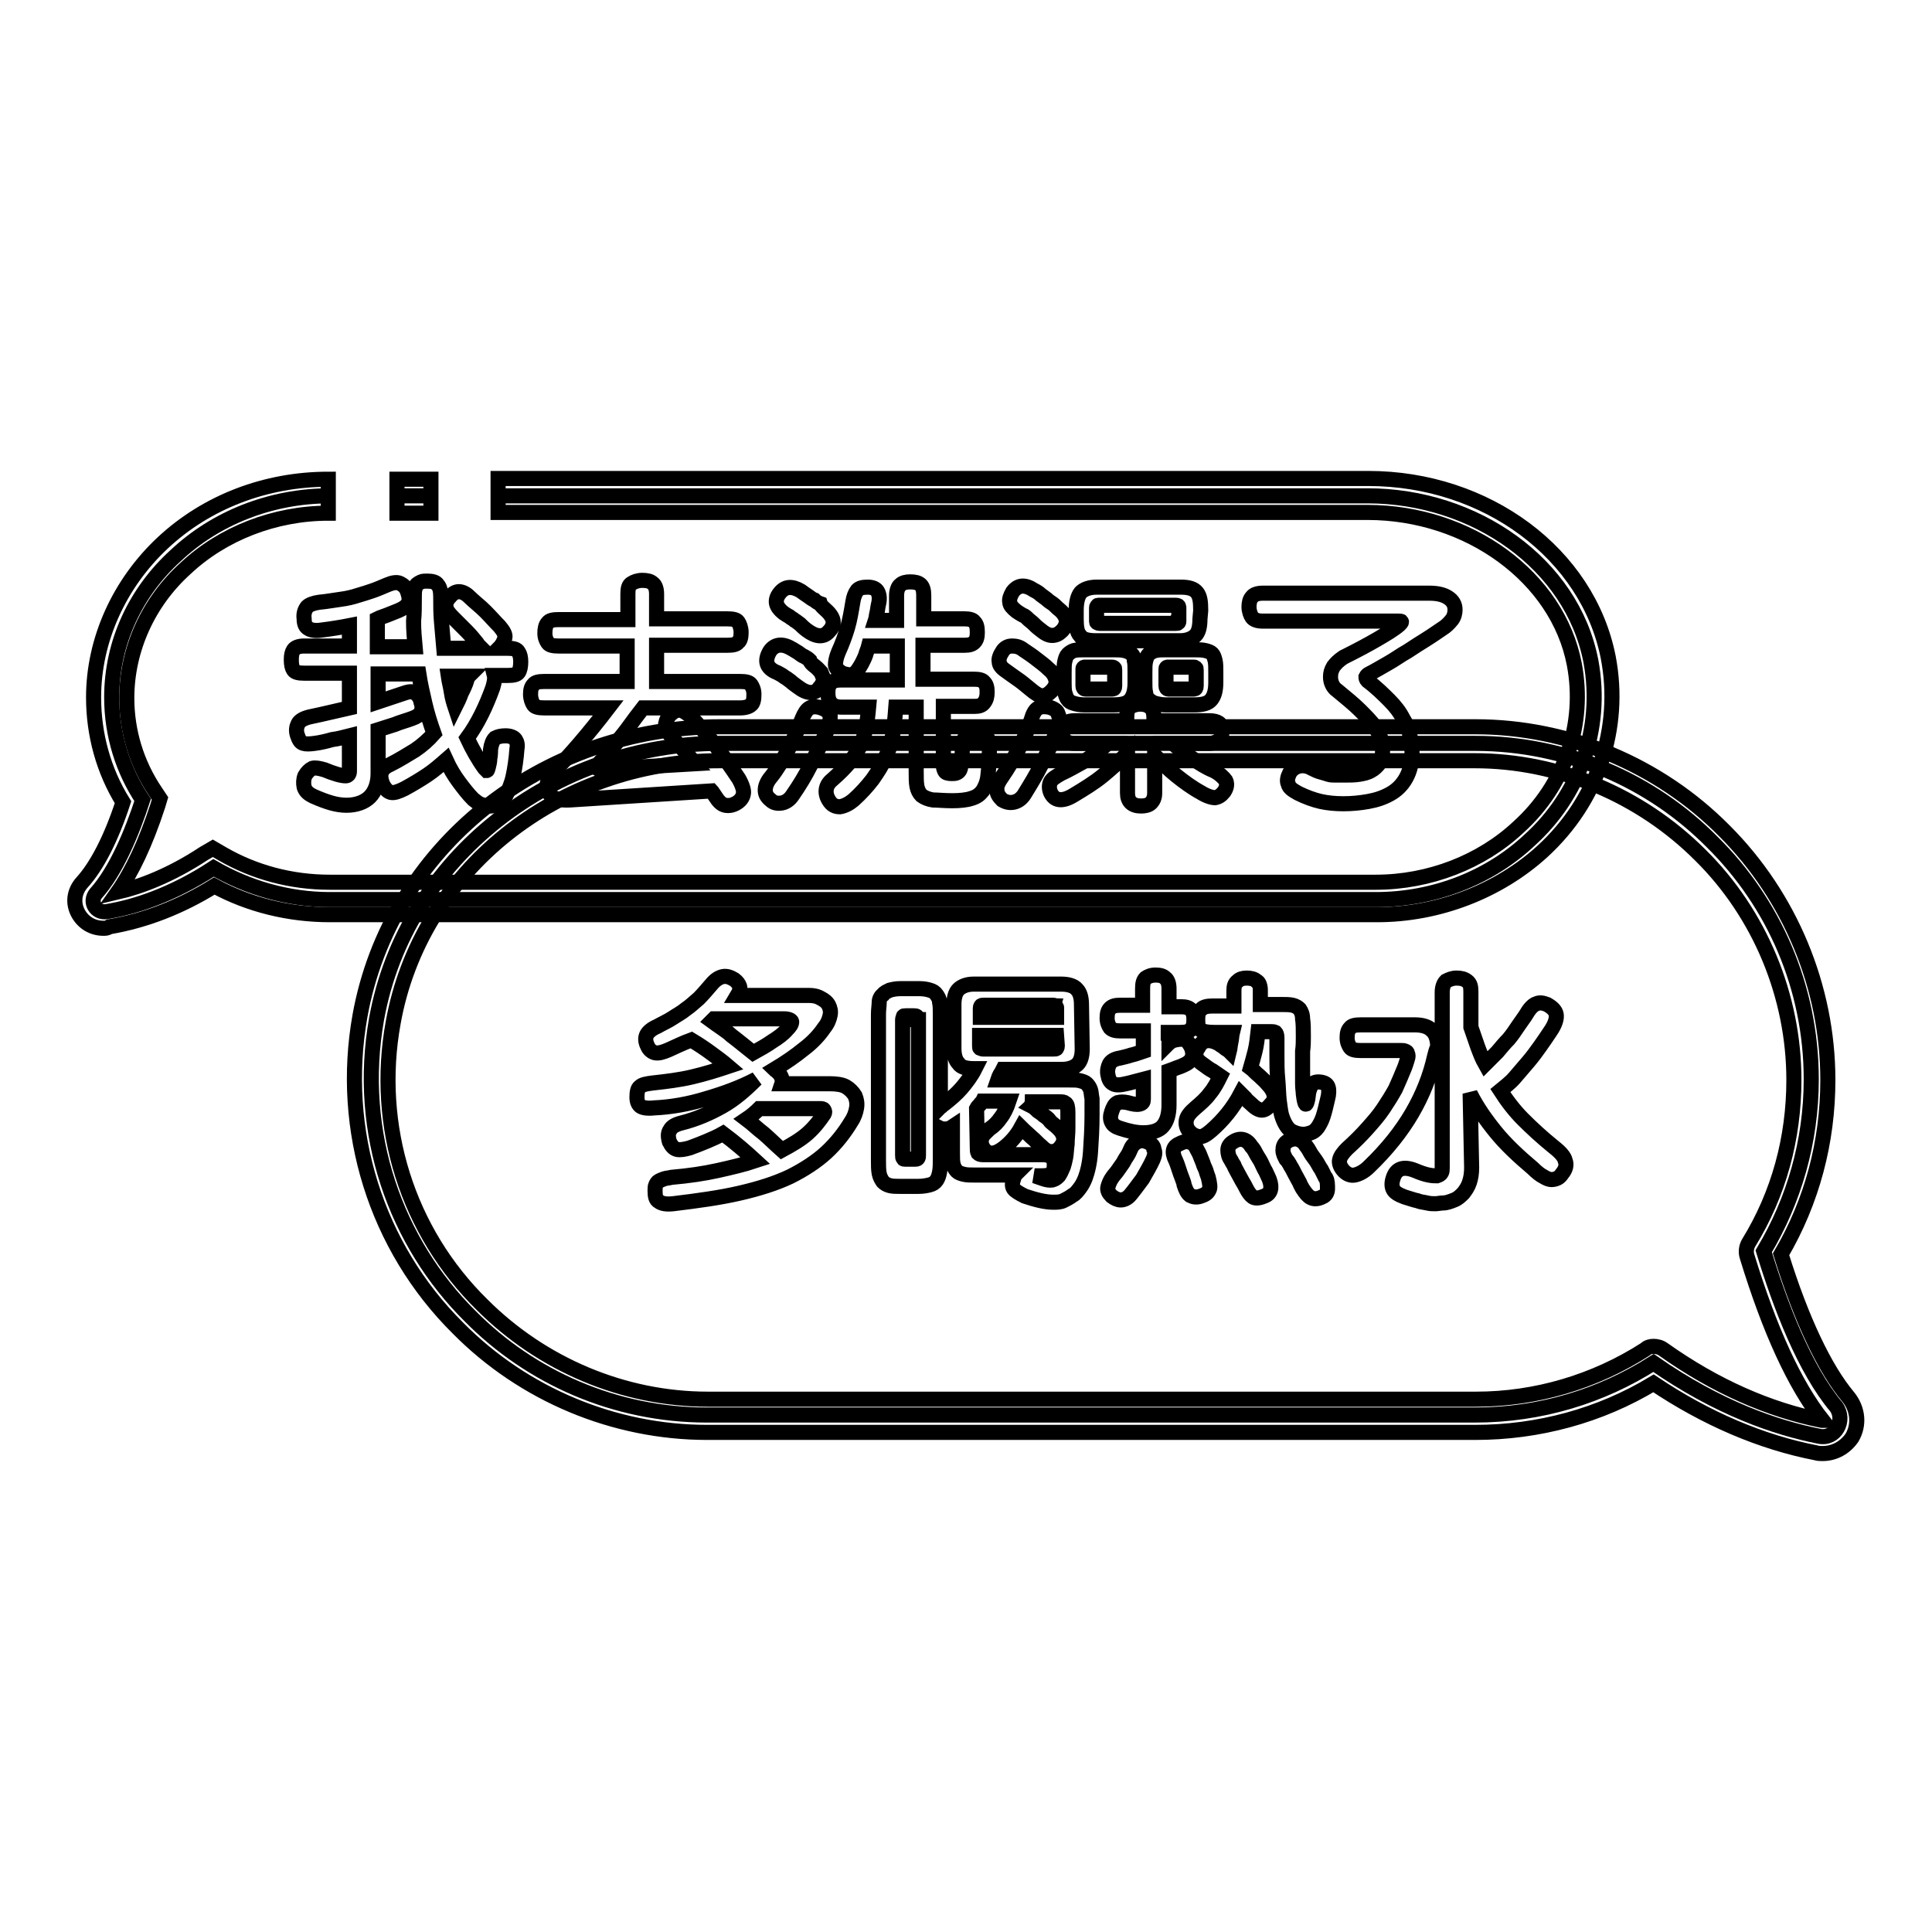
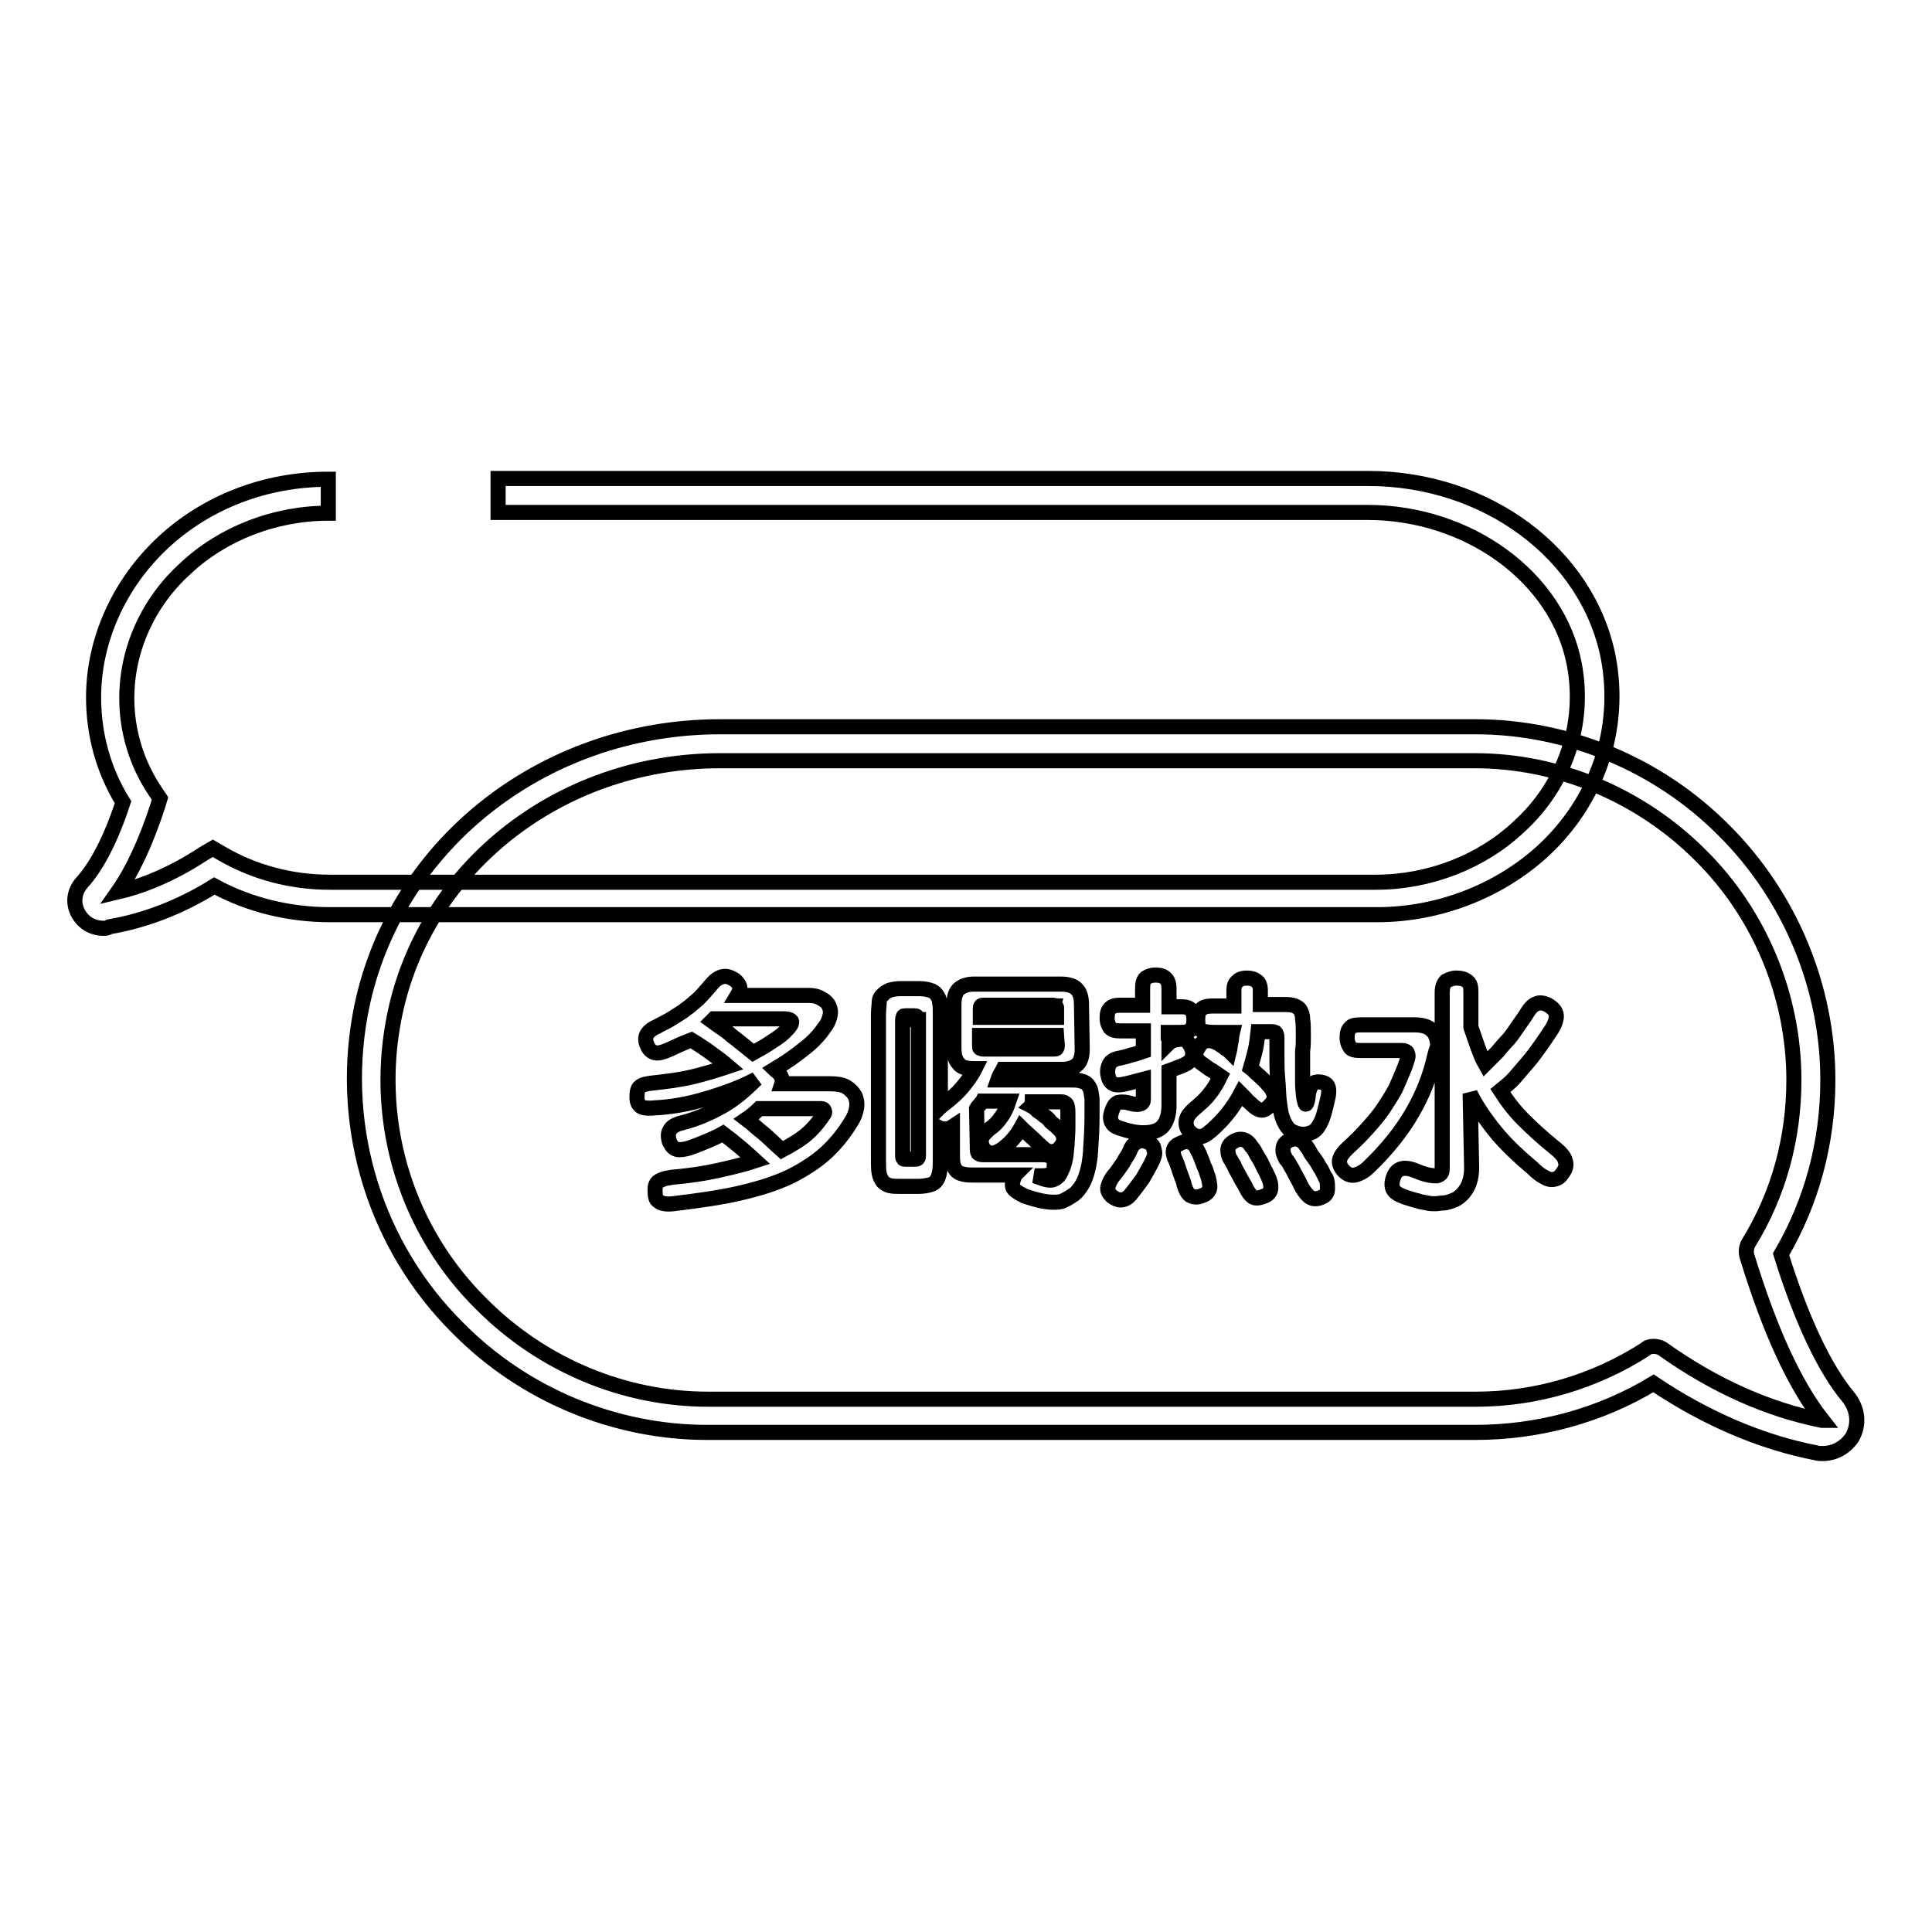
<svg xmlns="http://www.w3.org/2000/svg" version="1.1" x="0px" y="0px" viewBox="0 0 256 256" enable-background="new 0 0 256 256" xml:space="preserve">
  <g>
-     <path stroke-width="2" fill-opacity="0" stroke="#000000" d="M43.7,65.7c-7.9,0-15.2,3-20.4,7.9c-5.3,4.8-8.5,11.5-8.5,18.8c0,5,1.5,9.7,4.1,13.6 c-1.4,4.3-3.5,9.4-6.2,12.4c-0.9,1.1,0,2.6,1.4,2.4c3.7-0.6,8.7-2.2,14.2-5.8c4.5,2.6,9.8,4.2,15.4,4.2h138.6 c7.9,0,15.2-3,20.4-7.9c6.4-5.8,9.8-14.5,8.1-23.7c-2.5-12.9-15.4-21.9-29.6-21.9H66" />
    <path stroke-width="2" fill-opacity="0" stroke="#000000" d="M13.7,123c-1.4,0-2.6-0.7-3.3-1.9c-0.8-1.4-0.6-3,0.5-4.2c1.9-2.1,3.8-5.7,5.4-10.6 c-2.6-4.2-3.9-9-3.9-13.9c0-7.6,3.4-15.1,9.2-20.5c5.8-5.4,13.6-8.4,21.9-8.4v4.5c-7.1,0-14,2.7-18.9,7.3c-5,4.5-7.8,10.8-7.8,17.2 c0,4.4,1.3,8.7,3.8,12.4l0.6,0.9l-0.3,1c-1.6,4.9-3.4,8.7-5.3,11.4c3-0.7,7-2.2,11.4-5.1l1.2-0.7l1.2,0.7c4.3,2.5,9.2,3.8,14.3,3.8 h138.6c7.1,0,14-2.7,18.9-7.3c6.2-5.6,8.9-13.7,7.4-21.6c-2.2-11.5-14-20.1-27.4-20.1H66v-4.5h115.3c15.7,0,29.1,10,31.8,23.7 c1.8,9.4-1.4,19-8.7,25.7c-5.8,5.3-13.8,8.4-21.9,8.4H43.7c-5.4,0-10.7-1.3-15.3-3.8c-4.5,2.8-9.2,4.6-13.9,5.4 C14.2,123,14,123,13.7,123L13.7,123z" />
-     <path stroke-width="2" fill-opacity="0" stroke="#000000" d="M54.9,79.1c0-0.4,0-0.8,0.1-1.1c0.1-0.3,0.1-0.5,0.3-0.6c0.1-0.1,0.3-0.2,0.5-0.3C56,77,56.3,77,56.6,77 c0.6,0,1.2,0.1,1.4,0.5c0.3,0.3,0.4,0.9,0.4,1.6c0,1.1,0,2.2,0.1,3.3c0.1,1.2,0.2,2.4,0.3,3.5h5l-0.3-0.3c-0.1-0.1-0.2-0.2-0.3-0.4 c-0.4-0.5-0.9-1.1-1.4-1.6c-0.5-0.5-1.1-1.1-1.8-1.8c-0.5-0.5-0.9-1-0.9-1.4c-0.1-0.4,0.1-0.9,0.5-1.3c0.4-0.5,0.8-0.7,1.2-0.7 c0.4,0,0.9,0.2,1.4,0.7c0.6,0.6,1.4,1.2,2.1,1.9c0.7,0.7,1.3,1.4,1.9,2c0.5,0.6,0.8,1.1,0.7,1.5s-0.3,0.9-0.8,1.4h1.2 c0.7,0,1.2,0.1,1.4,0.5c0.2,0.3,0.3,0.7,0.3,1.3c0,0.6-0.1,1.1-0.3,1.4c-0.2,0.3-0.7,0.4-1.4,0.4h-1.8c0.1,0.4,0,0.9-0.2,1.6 c-0.9,2.5-2,4.8-3.4,6.7c0.7,1.5,1.5,2.9,2.3,4c0.2,0.2,0.3,0.3,0.3,0.3c0.1,0,0.1-0.1,0.2-0.4c0.1-0.4,0.2-0.8,0.2-1.2 c0.1-0.5,0.1-0.9,0.1-1.2c0.1-0.7,0.3-1.2,0.6-1.5c0.4-0.2,0.8-0.3,1.4-0.3c0.6,0,1.1,0.2,1.3,0.5c0.2,0.3,0.3,0.7,0.2,1.2 c-0.1,1.4-0.3,2.7-0.5,3.6c-0.2,1-0.6,1.9-1,2.7c-0.2,0.4-0.5,0.7-0.9,0.9c-0.4,0.2-0.7,0.4-1.1,0.4c-0.4,0-0.8,0-1.2-0.2 c-0.4-0.1-0.7-0.4-1.1-0.7c-0.7-0.7-1.3-1.5-1.9-2.3c-0.6-0.8-1.2-1.8-1.7-2.9c-0.8,0.7-1.6,1.4-2.5,2c-0.9,0.6-1.9,1.2-3,1.8 c-0.8,0.4-1.4,0.6-1.8,0.5c-0.4-0.1-0.7-0.4-1-0.9c-0.3-0.6-0.4-1.2-0.3-1.6c0.1-0.5,0.5-0.9,1.2-1.2c1.2-0.6,2.3-1.3,3.3-1.9 c0.9-0.6,1.8-1.4,2.5-2.2c-0.5-1.4-0.9-2.7-1.2-4c-0.3-1.3-0.6-2.6-0.8-3.9h-5.4v3.7c0.6-0.2,1.2-0.4,1.8-0.6 c0.6-0.2,1.2-0.4,1.8-0.6c0.6-0.2,1.1-0.2,1.4,0.1c0.3,0.2,0.6,0.6,0.7,1.2c0.2,0.5,0.1,1,0,1.3c-0.2,0.3-0.6,0.6-1.2,0.8 c-0.8,0.3-1.6,0.5-2.3,0.8l-2.2,0.7v5.8c0,1.3-0.4,2.4-1.1,3.1c-0.7,0.7-1.8,1.1-3.1,1.1c-0.6,0-1.3-0.1-2-0.3 c-0.7-0.2-1.5-0.5-2.4-0.9l0,0c-0.6-0.3-1-0.6-1.2-1.2c-0.1-0.5-0.1-1,0.1-1.5c0.3-0.5,0.6-0.8,1-1c0.4-0.1,0.9,0,1.6,0.2 c1.2,0.5,2.2,0.8,2.8,0.8c0.3,0,0.5-0.2,0.5-0.6v-4.7c-0.8,0.2-1.5,0.4-2.3,0.5c-0.7,0.2-1.5,0.4-2.3,0.5c-0.7,0.1-1.2,0.1-1.5,0 c-0.4-0.1-0.6-0.5-0.8-1.1c-0.2-0.6-0.1-1.1,0.1-1.5c0.2-0.4,0.7-0.7,1.5-0.9c0.9-0.2,1.9-0.4,2.7-0.6c0.9-0.2,1.7-0.4,2.6-0.6 v-4.6h-6c-0.7,0-1.2-0.1-1.4-0.4c-0.2-0.3-0.3-0.7-0.3-1.4c0-0.6,0.1-1,0.3-1.3c0.2-0.3,0.7-0.5,1.4-0.5h6v-2.7 c-0.5,0.1-1.1,0.2-1.7,0.3c-0.6,0.1-1.3,0.2-2.1,0.3c-0.7,0.1-1.3,0-1.6-0.2c-0.4-0.2-0.6-0.6-0.6-1.3c-0.1-0.7,0.1-1.2,0.4-1.6 c0.3-0.3,0.9-0.5,1.6-0.6c1.1-0.1,2.1-0.3,2.9-0.4c0.8-0.1,1.6-0.3,2.2-0.5c0.7-0.2,1.3-0.4,1.9-0.6c0.6-0.2,1.3-0.5,2-0.8 c0.7-0.3,1.3-0.4,1.7-0.2s0.8,0.5,1,1.1c0.2,0.6,0.3,1.1,0.1,1.5c-0.2,0.4-0.6,0.7-1.3,1c-0.5,0.2-1,0.4-1.5,0.6 c-0.5,0.2-0.9,0.3-1.3,0.5v3.7h5c-0.1-1.1-0.2-2.2-0.2-3.4C54.9,81.4,54.9,80.2,54.9,79.1L54.9,79.1z M61.9,90 c0-0.1,0.1-0.3,0.2-0.4h-2.7c0.1,0.7,0.3,1.4,0.4,2.1c0.1,0.7,0.3,1.4,0.5,2c0.3-0.6,0.6-1.2,0.8-1.8C61.4,91.3,61.7,90.7,61.9,90z  M98.1,90.3c0.7,0,1.2,0.1,1.4,0.4c0.2,0.3,0.4,0.7,0.4,1.3c0,0.7-0.1,1.2-0.4,1.4c-0.2,0.2-0.7,0.4-1.4,0.4H85.2 c-0.7,0.9-1.3,1.7-1.8,2.4c-0.5,0.7-1,1.3-1.4,1.8c-0.4,0.6-0.9,1.1-1.2,1.5c-0.4,0.5-0.8,1-1.3,1.5c-0.3,0.4-0.4,0.7-0.4,0.8 c0.1,0.1,0.4,0.2,1,0.1l12-0.7c-0.5-0.6-1-1.3-1.6-1.9c-0.6-0.6-1.2-1.3-1.7-1.9c-0.4-0.5-0.6-1-0.6-1.5c0.1-0.5,0.3-0.9,0.6-1.2 c0.4-0.4,0.8-0.6,1.2-0.6c0.4,0,0.9,0.3,1.5,0.8c1.2,1.3,2.4,2.7,3.4,4c1,1.4,2,2.8,3,4.3c0.5,0.9,0.7,1.6,0.6,2 c-0.1,0.5-0.4,0.9-0.9,1.2c-0.5,0.3-1,0.4-1.5,0.3c-0.5-0.1-0.9-0.5-1.4-1.3c-0.1-0.1-0.1-0.2-0.2-0.3c-0.1-0.1-0.1-0.2-0.2-0.3 L75.5,106c-2,0.1-3-0.5-3-1.9c0-0.7,0.4-1.4,1.1-2.1c0.9-0.9,2-2.1,3.2-3.5c1.2-1.4,2.5-3,3.8-4.7h-8.5c-0.7,0-1.2-0.1-1.4-0.4 c-0.2-0.3-0.4-0.8-0.4-1.4c0-0.6,0.1-1,0.4-1.3c0.2-0.3,0.7-0.4,1.4-0.4l11,0v-4.7H74c-0.7,0-1.2-0.1-1.4-0.4 c-0.2-0.3-0.4-0.7-0.4-1.3c0-0.6,0.1-1.1,0.4-1.4c0.2-0.3,0.7-0.4,1.4-0.4h9.2v-3.4c0-0.7,0.1-1.2,0.5-1.4c0.3-0.2,0.8-0.4,1.4-0.4 c0.6,0,1.1,0.1,1.4,0.4c0.3,0.2,0.5,0.7,0.5,1.4V82h9.4c0.7,0,1.2,0.1,1.4,0.4c0.2,0.3,0.4,0.8,0.4,1.4c0,0.6-0.1,1.1-0.4,1.3 c-0.2,0.3-0.7,0.4-1.4,0.4h-9.4v4.8L98.1,90.3L98.1,90.3z M109.6,96.8c-0.8,1.7-1.5,3.2-2.2,4.6c-0.7,1.4-1.5,2.7-2.4,4 c-0.4,0.6-0.9,0.9-1.4,1c-0.6,0.1-1.1,0-1.5-0.4c-0.5-0.4-0.7-0.8-0.7-1.3s0.2-1.1,0.8-1.8c0.8-1,1.5-2.2,2.2-3.5 c0.7-1.3,1.3-2.7,1.9-4.2c0.3-0.7,0.6-1.2,1-1.4c0.4-0.2,0.9-0.2,1.5,0c0.6,0.2,1,0.5,1.2,1C110,95.4,110,96,109.6,96.8L109.6,96.8 z M108,88.3c0.4,0.3,0.6,0.6,0.8,0.8c0.1,0.3,0.2,0.5,0.3,0.7c0,0.2,0,0.5-0.1,0.7c-0.1,0.2-0.2,0.4-0.4,0.6 c-0.6,0.9-1.6,0.9-2.9-0.1c-0.4-0.3-0.7-0.5-0.9-0.7c-0.3-0.2-0.5-0.4-0.7-0.5c-0.2-0.1-0.4-0.3-0.6-0.4c-0.2-0.1-0.5-0.3-0.8-0.4 c-1.2-0.6-1.4-1.5-0.7-2.7c0.6-0.9,1.6-1.1,2.8-0.4c0.4,0.2,0.8,0.5,1,0.6c0.3,0.2,0.5,0.4,0.8,0.5c0.2,0.1,0.5,0.3,0.7,0.5 C107.4,87.8,107.6,88,108,88.3z M109.4,80.8c0.7,0.6,1,1.2,1,1.6c0,0.5-0.2,0.9-0.6,1.3c-0.7,0.8-1.7,0.7-2.9-0.2 c-0.4-0.3-0.7-0.6-0.9-0.8c-0.3-0.2-0.5-0.4-0.7-0.5c-0.2-0.2-0.5-0.3-0.7-0.5c-0.2-0.1-0.5-0.3-0.8-0.5c-0.5-0.4-0.8-0.8-0.9-1.2 s0-0.9,0.4-1.4c0.7-0.9,1.6-1,2.8-0.3c0.4,0.3,0.7,0.5,1,0.7c0.3,0.2,0.5,0.4,0.8,0.5c0.2,0.2,0.5,0.4,0.8,0.5 C108.8,80.3,109.1,80.5,109.4,80.8z M114.2,87.9c-0.4,0.7-0.7,1.2-1.1,1.4c-0.4,0.2-0.9,0.1-1.5-0.1c-0.5-0.3-0.9-0.7-0.9-1.1 s0.1-1,0.4-1.7c0.5-1.1,0.9-2.2,1.2-3.2c0.3-1,0.5-2.2,0.7-3.4c0.1-0.7,0.3-1.2,0.6-1.6c0.3-0.3,0.7-0.4,1.4-0.4 c0.6,0,1.1,0.2,1.3,0.6c0.2,0.4,0.3,0.9,0.1,1.7c-0.1,0.4-0.1,0.7-0.2,1.1c-0.1,0.4-0.1,0.7-0.2,1h2.8v-3.3c0-0.6,0.2-1.2,0.5-1.4 c0.3-0.3,0.8-0.4,1.3-0.4c0.6,0,1.1,0.1,1.4,0.4c0.3,0.3,0.4,0.8,0.4,1.4V82h5.4c0.6,0,1.1,0.1,1.3,0.4c0.3,0.3,0.4,0.7,0.4,1.4 c0,0.6-0.1,1-0.4,1.3c-0.3,0.3-0.7,0.4-1.3,0.4h-5.5V90h6.8c0.6,0,1.1,0.1,1.3,0.4c0.3,0.3,0.4,0.7,0.4,1.3c0,0.6-0.1,1-0.4,1.4 c-0.3,0.4-0.7,0.5-1.3,0.5H125v7.8c0,0.4,0.1,0.6,0.2,0.8c0.1,0.2,0.4,0.3,0.9,0.3c0.3,0,0.5,0,0.7-0.1c0.2-0.1,0.3-0.2,0.4-0.4 c0.1-0.2,0.1-0.5,0.2-0.9c0-0.4,0.1-0.9,0.1-1.5c0-0.9,0.1-1.6,0.4-1.9c0.3-0.3,0.7-0.5,1.4-0.5c0.8,0,1.3,0.1,1.5,0.5 c0.2,0.3,0.3,0.9,0.3,1.7c0,1.4-0.1,2.5-0.2,3.4c-0.1,0.9-0.4,1.5-0.7,2c-0.4,0.5-0.8,0.8-1.5,1c-0.6,0.2-1.5,0.3-2.5,0.3 c-1.1,0-2-0.1-2.6-0.1c-0.6-0.1-1.1-0.3-1.5-0.6c-0.3-0.3-0.5-0.7-0.6-1.2c-0.1-0.5-0.1-1.2-0.1-2v-8.5h-2.7 c-0.1,1.3-0.2,2.5-0.4,3.6c-0.2,1.1-0.5,2.1-1,3.1c-0.4,1-1,1.9-1.7,2.9c-0.7,0.9-1.5,1.8-2.5,2.7c-0.6,0.5-1.2,0.8-1.8,0.9 c-0.6,0-1.1-0.2-1.5-0.9c-0.3-0.5-0.4-1-0.3-1.5c0.1-0.5,0.4-0.9,0.9-1.3c0.8-0.7,1.5-1.4,2.1-2.1c0.6-0.7,1-1.4,1.4-2.1 c0.4-0.7,0.6-1.5,0.8-2.4c0.2-0.9,0.3-1.8,0.4-2.9h-3.6c-0.7,0-1.1-0.2-1.4-0.5c-0.3-0.4-0.4-0.8-0.4-1.4c0-0.6,0.1-1,0.4-1.3 c0.3-0.3,0.7-0.4,1.4-0.4h7.4v-4.5h-3.8c-0.1,0.4-0.3,0.8-0.4,1.2C114.6,87.1,114.4,87.5,114.2,87.9z M140.1,96.7 c-0.7,1.7-1.4,3.2-2.1,4.6c-0.7,1.4-1.5,2.7-2.3,4c-0.4,0.6-0.9,0.9-1.4,1c-0.5,0.1-1,0-1.5-0.3c-0.4-0.4-0.7-0.8-0.7-1.3 c-0.1-0.5,0.2-1.1,0.7-1.8c0.7-1,1.4-2.2,2.1-3.5c0.7-1.3,1.3-2.7,1.8-4.2c0.2-0.7,0.5-1.2,0.9-1.4c0.4-0.2,0.8-0.2,1.4-0.1 c0.7,0.2,1.1,0.5,1.2,0.9C140.5,95.3,140.4,95.9,140.1,96.7z M139.3,91.6c-0.4,0.4-0.8,0.6-1.2,0.6s-0.9-0.3-1.6-0.9 c-0.6-0.5-1.2-1-1.8-1.4c-0.6-0.4-1.1-0.8-1.4-1c-0.6-0.4-0.9-0.8-0.9-1.2c-0.1-0.4,0.1-0.9,0.5-1.5c0.3-0.4,0.7-0.6,1.2-0.6 c0.5,0,1,0.1,1.5,0.5c0.6,0.4,1.2,0.8,1.7,1.2c0.5,0.4,1.1,0.8,1.7,1.4c0.5,0.4,0.8,0.9,0.9,1.4C140,90.5,139.9,91,139.3,91.6 L139.3,91.6z M140.7,83.6c-0.4,0.4-0.8,0.6-1.3,0.6c-0.5,0-1-0.3-1.6-0.8c-0.4-0.3-0.7-0.6-0.9-0.8c-0.2-0.2-0.5-0.4-0.7-0.6 c-0.2-0.2-0.4-0.4-0.7-0.5c-0.2-0.1-0.5-0.3-0.8-0.5c-0.5-0.4-0.9-0.8-0.9-1.2c-0.1-0.4,0.1-0.9,0.4-1.4c0.7-0.9,1.6-1,2.8-0.2 c0.4,0.2,0.7,0.4,0.9,0.6c0.3,0.2,0.5,0.4,0.8,0.6c0.2,0.2,0.5,0.4,0.8,0.6c0.3,0.2,0.5,0.5,0.9,0.8c0.5,0.4,0.8,0.9,0.9,1.4 C141.3,82.6,141.2,83.1,140.7,83.6L140.7,83.6z M155.4,98.5c0.8,0.7,1.7,1.4,2.6,2c0.9,0.6,1.8,1.2,2.8,1.6 c0.8,0.4,1.3,0.9,1.6,1.3c0.2,0.4,0.2,0.9-0.2,1.5c-0.4,0.5-0.7,0.7-1.2,0.8c-0.4,0-1.1-0.2-1.9-0.7c-1.1-0.6-2.2-1.4-3.2-2.2 c-1-0.8-1.9-1.7-2.9-2.7v5c0,0.6-0.2,1-0.5,1.3c-0.3,0.3-0.8,0.4-1.3,0.4c-1.2,0-1.8-0.6-1.8-1.7v-5.3c-1.1,1.1-2.2,2.1-3.3,3 c-1.1,0.9-2.4,1.7-3.9,2.6c-1.5,0.9-2.5,0.7-3-0.4c-0.2-0.5-0.2-1,0-1.4c0.2-0.4,0.7-0.7,1.4-1.1c1.1-0.5,2.1-1.1,3.2-1.7 c1-0.7,2-1.4,3-2.3h-4.4c-0.5,0-0.9-0.1-1.2-0.3c-0.3-0.2-0.4-0.6-0.4-1.2c0-0.6,0.1-1,0.4-1.2c0.3-0.2,0.7-0.3,1.2-0.3h6.9v-0.4 c0-0.7,0.1-1.1,0.4-1.4c0.3-0.2,0.8-0.4,1.4-0.4c0.5,0,0.9,0.1,1.3,0.4c0.3,0.2,0.5,0.7,0.5,1.4v0.4h7.3c0.6,0,1,0.1,1.3,0.3 c0.3,0.2,0.4,0.6,0.4,1.2c0,0.5-0.1,0.9-0.4,1.1c-0.3,0.2-0.7,0.4-1.3,0.4L155.4,98.5L155.4,98.5z M150.4,90.4 c0,1.1-0.2,1.8-0.6,2.3c-0.4,0.5-1.1,0.7-2.3,0.7h-3.8c-0.6,0-1.1-0.1-1.4-0.2c-0.4-0.1-0.7-0.3-0.8-0.5c-0.2-0.2-0.3-0.6-0.4-0.9 c-0.1-0.4-0.1-0.9-0.1-1.4v-1.3c0-0.6,0-1.1,0.1-1.5c0.1-0.4,0.2-0.7,0.4-0.9c0.2-0.2,0.5-0.4,0.8-0.5c0.4-0.1,0.8-0.1,1.4-0.1h3.8 c0.6,0,1.1,0,1.5,0.1c0.4,0.1,0.6,0.2,0.9,0.4c0.2,0.2,0.4,0.5,0.4,0.9c0.1,0.4,0.1,0.9,0.1,1.5L150.4,90.4L150.4,90.4z M159,82 c0,1.1-0.2,1.8-0.6,2.2s-1.1,0.7-2,0.7h-11.2c-1.1,0-1.8-0.2-2.1-0.7c-0.4-0.4-0.5-1.2-0.5-2.2v-1.1c0-1.1,0.2-1.9,0.6-2.4 c0.4-0.4,1.1-0.7,2.1-0.7h11.2c1,0,1.7,0.2,2.1,0.7c0.4,0.5,0.5,1.2,0.5,2.4L159,82L159,82z M147.7,88.8c0-0.2,0-0.3-0.1-0.3 c-0.1-0.1-0.1-0.1-0.3-0.1h-3.6c-0.1,0-0.2,0.1-0.2,0.2v2.3c0,0.2,0.1,0.4,0.3,0.4h3.6c0.2,0,0.3-0.1,0.3-0.4L147.7,88.8 L147.7,88.8z M156.2,80.5c0-0.2-0.1-0.3-0.4-0.3h-10.2c-0.1,0-0.2,0-0.2,0.1c0,0-0.1,0.1-0.1,0.2v1.8c0,0.1,0,0.2,0.1,0.2 c0,0,0.1,0.1,0.3,0.1h10.1c0.2,0,0.3,0,0.3-0.1c0.1,0,0.1-0.1,0.1-0.2V80.5L156.2,80.5z M161.1,90.4c0,1.1-0.2,1.8-0.6,2.3 c-0.4,0.5-1.1,0.7-2.3,0.7h-3.7c-0.6,0-1-0.1-1.4-0.2c-0.4-0.1-0.6-0.3-0.9-0.5c-0.2-0.2-0.4-0.6-0.4-0.9c-0.1-0.4-0.1-0.9-0.1-1.4 v-1.3c0-0.6,0-1.1,0.1-1.5c0.1-0.4,0.2-0.7,0.4-0.9c0.2-0.2,0.5-0.4,0.9-0.5c0.4-0.1,0.8-0.1,1.4-0.1h3.7c0.6,0,1.1,0,1.5,0.1 c0.4,0.1,0.7,0.2,0.9,0.4c0.2,0.2,0.3,0.5,0.4,0.9c0.1,0.4,0.1,0.9,0.1,1.5L161.1,90.4L161.1,90.4z M158.5,88.8 c0-0.2,0-0.3-0.1-0.3c-0.1-0.1-0.1-0.1-0.2-0.1h-3.5c-0.1,0-0.2,0.1-0.2,0.2v2.3c0,0.2,0.1,0.4,0.3,0.4h3.4c0.2,0,0.3-0.1,0.3-0.4 V88.8L158.5,88.8z M191.1,83.3c-0.6,0.4-1.3,0.9-2.1,1.4c-0.8,0.5-1.6,1-2.5,1.6c-0.9,0.5-1.7,1.1-2.6,1.6c-0.9,0.5-1.7,1-2.5,1.4 c-0.2,0.1-0.3,0.2-0.4,0.4c0,0.1,0,0.3,0.2,0.5c1.2,0.9,2.1,1.8,2.9,2.6c0.8,0.8,1.4,1.6,1.8,2.4c0.5,0.8,0.8,1.5,0.9,2.2 c0.2,0.7,0.3,1.5,0.3,2.3c0,1.4-0.3,2.5-0.8,3.4c-0.5,0.9-1.2,1.6-2.1,2.1c-0.9,0.5-1.8,0.8-2.9,1c-1.1,0.2-2.2,0.3-3.3,0.3 c-1.1,0-2.1-0.1-3-0.3c-0.9-0.2-2-0.6-3-1.1c-0.7-0.4-1.2-0.7-1.3-1.2c-0.2-0.4-0.1-0.9,0.2-1.5c0.3-0.5,0.8-0.8,1.3-0.9 c0.5-0.1,1.1,0,1.6,0.3c0.4,0.2,0.8,0.4,1.2,0.5c0.4,0.1,0.7,0.2,1,0.3c0.3,0.1,0.7,0.1,1,0.1c0.4,0,0.7,0,1.2,0 c0.6,0,1.3,0,1.9-0.1s1.1-0.2,1.6-0.5c0.4-0.2,0.8-0.6,1.1-1c0.3-0.4,0.4-1,0.4-1.7c0-0.5-0.1-1-0.2-1.5c-0.2-0.5-0.5-1.1-0.9-1.7 c-0.4-0.6-1.1-1.3-1.9-2.1c-0.8-0.8-1.8-1.6-3-2.6c-0.6-0.4-0.9-1.1-0.9-1.8c0-0.5,0.1-0.9,0.4-1.4c0.3-0.4,0.7-0.8,1.3-1.2 c1.8-0.9,3.3-1.7,4.5-2.4c1.2-0.7,2.2-1.3,2.9-1.9c0.2-0.2,0.3-0.3,0.3-0.4c0-0.1-0.1-0.1-0.4-0.1h-18c-0.7,0-1.2-0.2-1.4-0.5 c-0.2-0.3-0.4-0.8-0.4-1.4c0-0.5,0.1-1,0.4-1.3c0.2-0.3,0.7-0.5,1.4-0.5h22.1c1.1,0,1.9,0.2,2.5,0.6c0.6,0.4,0.9,0.9,0.9,1.6 c0,0.4-0.1,0.9-0.4,1.3C192,82.6,191.6,83,191.1,83.3L191.1,83.3z" />
-     <path stroke-width="2" fill-opacity="0" stroke="#000000" d="M57.1,65.7h-4.5" />
-     <path stroke-width="2" fill-opacity="0" stroke="#000000" d="M52.6,63.5h4.5v4.5h-4.5V63.5z" />
-     <path stroke-width="2" fill-opacity="0" stroke="#000000" d="M241,190.3c-5.6-1.1-13.3-3.7-21.9-9.7c-6.9,4.4-15,6.9-23.7,6.9H93.7c-12.2,0-23.4-5-31.4-13.1 c-9.8-9.7-15.1-24.2-12.4-39.4c3.9-21.5,23.6-36.5,45.5-36.5h100.1c12.2,0,23.4,5,31.4,13.1c8.1,8,13.1,19.2,13.1,31.4 c0,8.3-2.3,16.1-6.3,22.8c2.2,7.2,5.4,15.6,9.6,20.6C244.6,188.2,243.2,190.8,241,190.3L241,190.3z" />
    <path stroke-width="2" fill-opacity="0" stroke="#000000" d="M241.5,192.6c-0.3,0-0.6,0-0.9-0.1c-7.2-1.4-14.5-4.5-21.5-9.2c-7.1,4.3-15.3,6.5-23.6,6.5H93.7 c-12.3,0-24.3-5-33-13.8c-10.9-10.8-15.7-26.3-13-41.4c4-22.2,24-38.3,47.7-38.3h100.1c12.3,0,24.3,5,33,13.8 c8.7,8.7,13.7,20.7,13.7,33c0,8.2-2.1,16.1-6.2,23.1c2.7,8.7,5.8,15.2,8.9,18.9c1.3,1.6,1.5,3.7,0.5,5.4 C244.5,191.8,243.1,192.6,241.5,192.6L241.5,192.6z M219.1,178.4c0.4,0,0.9,0.1,1.3,0.4c6.9,4.9,14,8,21,9.4h0.1 c-3.7-4.7-7-11.9-10-21.7c-0.2-0.6-0.1-1.3,0.2-1.8c4-6.5,6-13.9,6-21.6c0-11.1-4.5-22-12.4-29.8c-7.9-7.9-18.7-12.5-29.9-12.5 H95.4c-21.5,0-39.7,14.6-43.3,34.7c-2.5,13.7,1.9,27.7,11.8,37.4c7.9,7.9,18.7,12.5,29.9,12.5h101.8c7.9,0,15.7-2.3,22.4-6.6 C218.3,178.5,218.7,178.4,219.1,178.4L219.1,178.4z" />
    <path stroke-width="2" fill-opacity="0" stroke="#000000" d="M88.6,139.1c-0.7,0.3-1.3,0.5-1.8,0.4c-0.4-0.1-0.8-0.4-1-0.9c-0.3-0.6-0.3-1.1-0.1-1.5 c0.2-0.4,0.7-0.8,1.4-1.1c0.7-0.4,1.4-0.7,2-1.1c0.6-0.4,1.2-0.7,1.8-1.2c0.6-0.4,1.1-0.9,1.7-1.4c0.5-0.5,1.1-1.2,1.7-1.9 c0.5-0.6,1-0.9,1.5-1c0.5-0.1,1,0.1,1.5,0.4c0.4,0.3,0.6,0.6,0.7,0.9c0.1,0.3,0,0.7-0.3,1.2h9.5c0.6,0,1.1,0.1,1.6,0.4 c0.4,0.2,0.8,0.5,1,0.9c0.2,0.4,0.3,0.8,0.2,1.3c-0.1,0.5-0.3,1.1-0.8,1.7c-0.6,0.9-1.5,1.9-2.7,2.8c-1.1,0.9-2.4,1.8-3.9,2.7 c0.1,0.1,0.2,0.1,0.3,0.2c0.1,0.1,0.2,0.2,0.3,0.3c0.2,0.2,0.3,0.4,0.4,0.7c0.1,0.2,0.1,0.4,0,0.7h6.3c0.9,0,1.7,0.1,2.2,0.4 c0.5,0.3,0.9,0.7,1.2,1.2c0.2,0.5,0.3,1,0.2,1.6c-0.1,0.6-0.3,1.2-0.7,1.8c-0.9,1.5-2,2.9-3.3,4.1c-1.3,1.2-3,2.3-4.8,3.2 c-1.9,0.9-4.1,1.6-6.7,2.2c-2.6,0.6-5.5,1-8.8,1.4c-0.9,0.1-1.5,0-1.9-0.3c-0.4-0.2-0.5-0.7-0.5-1.4c0-0.3,0-0.6,0.1-0.8 c0.1-0.2,0.2-0.4,0.4-0.5c0.2-0.1,0.4-0.2,0.7-0.3c0.3-0.1,0.6-0.1,1-0.2c2.3-0.2,4.3-0.5,6.1-0.9c1.8-0.4,3.5-0.8,5-1.3 c-1.3-1.2-2.7-2.4-4.3-3.6c-0.7,0.4-1.4,0.7-2.1,1s-1.5,0.6-2.3,0.9h0c-0.7,0.2-1.3,0.3-1.7,0.2c-0.4-0.1-0.7-0.4-1-1 c-0.2-0.7-0.2-1.2,0.1-1.6c0.2-0.4,0.7-0.7,1.5-0.9c2-0.5,3.8-1.3,5.4-2.2c1.6-0.9,3-2.1,4.5-3.6c-2.1,1.1-4.3,1.9-6.7,2.6 c-2.3,0.7-4.6,1.1-6.8,1.2c-0.9,0.1-1.5,0-1.8-0.2c-0.3-0.2-0.5-0.6-0.5-1.2c0-0.7,0.1-1.2,0.4-1.4c0.3-0.3,0.9-0.4,1.7-0.5 c1.8-0.2,3.5-0.4,5.2-0.8c1.7-0.4,3.3-0.9,4.8-1.4c-0.7-0.6-1.5-1.2-2.2-1.7c-0.8-0.6-1.7-1.2-2.7-1.8 C90.5,138.2,89.5,138.7,88.6,139.1L88.6,139.1z M104.3,136.4c0.4-0.4,0.6-0.7,0.6-1c0-0.2-0.4-0.4-1-0.4h-9.3l-0.3,0.3 c0.4,0.3,0.9,0.6,1.3,0.9c0.4,0.3,0.9,0.6,1.3,1c0.4,0.3,0.9,0.7,1.4,1.1c0.5,0.4,1,0.8,1.5,1.2c0.9-0.5,1.8-1,2.5-1.5 C103.1,137.5,103.8,137,104.3,136.4z M109.2,147.6c0.1-0.2,0.1-0.3,0-0.5c-0.1-0.2-0.3-0.2-0.5-0.2h-8.1c-0.5,0.5-1.1,1-1.7,1.4 c0.8,0.6,1.5,1.3,2.3,1.9c0.7,0.6,1.5,1.4,2.4,2.2c1.3-0.7,2.5-1.4,3.4-2.2C107.9,149.4,108.6,148.5,109.2,147.6L109.2,147.6z  M143.4,139c0,0.9-0.2,1.6-0.6,2c-0.4,0.4-1.1,0.7-2.1,0.7h-7.8c-0.1,0.2-0.2,0.4-0.4,0.7c-0.1,0.2-0.2,0.4-0.3,0.7h9.5 c0.6,0,1.1,0,1.4,0.1c0.4,0.1,0.7,0.2,0.9,0.4c0.2,0.2,0.4,0.5,0.5,0.8c0.1,0.3,0.1,0.7,0.2,1.2c0,0.4,0,0.7,0,1.1v1.1 c0,1.7-0.1,3.3-0.2,4.8c-0.1,1.5-0.4,2.7-0.7,3.5c-0.2,0.5-0.4,0.9-0.7,1.3c-0.3,0.4-0.6,0.8-1,1c-0.4,0.3-0.8,0.5-1.2,0.7 c-0.4,0.2-0.9,0.2-1.3,0.2c-1.1,0-2.3-0.3-3.8-0.8c-0.8-0.4-1.3-0.7-1.5-1c-0.2-0.3-0.2-0.7,0-1.3c0-0.1,0.1-0.2,0.1-0.3 c0-0.1,0.1-0.2,0.1-0.2h-5.3c-0.6,0-1.1,0-1.5-0.1c-0.4-0.1-0.7-0.2-0.9-0.4c-0.2-0.2-0.4-0.5-0.5-0.9s-0.1-0.9-0.1-1.5v-3.5 c-0.3,0.2-0.6,0.3-0.9,0.3c-0.3,0-0.5,0-0.7-0.1v4.1c0,0.6,0,1.2-0.1,1.7s-0.2,0.8-0.4,1.1c-0.2,0.3-0.5,0.5-0.9,0.6 c-0.4,0.1-0.9,0.2-1.5,0.2h-2.4c-0.6,0-1,0-1.4-0.1c-0.4-0.1-0.7-0.3-0.9-0.5c-0.2-0.3-0.4-0.6-0.5-1.1s-0.1-1.1-0.1-1.8v-19.3 c0-0.6,0.1-1.2,0.1-1.6s0.2-0.8,0.5-1c0.2-0.3,0.5-0.4,0.9-0.6c0.4-0.1,0.8-0.2,1.4-0.2h2.5c0.6,0,1.1,0.1,1.4,0.2 c0.4,0.1,0.7,0.3,0.9,0.6c0.2,0.3,0.4,0.6,0.4,1c0.1,0.4,0.1,1,0.1,1.6v12.3c0.1-0.1,0.2-0.1,0.2-0.2c0.1-0.1,0.2-0.1,0.3-0.2 c0.9-0.7,1.7-1.4,2.3-2.1c0.6-0.7,1.3-1.6,1.8-2.6H129c-1,0-1.7-0.2-2-0.7c-0.4-0.4-0.6-1.1-0.6-2v-5.8c0-0.9,0.2-1.6,0.6-2 c0.4-0.4,1.1-0.7,2-0.7h11.6c0.9,0,1.7,0.2,2.1,0.7c0.4,0.4,0.6,1.1,0.6,2L143.4,139L143.4,139z M121.6,135.1c0-0.2,0-0.3-0.1-0.4 c-0.1-0.1-0.2-0.1-0.4-0.1H120c-0.2,0-0.3,0-0.3,0.1c0,0.1-0.1,0.2-0.1,0.4v18c0,0.2,0,0.3,0.1,0.4c0,0.1,0.1,0.1,0.3,0.1h1.2 c0.2,0,0.3,0,0.4-0.1c0.1-0.1,0.1-0.2,0.1-0.4V135.1L121.6,135.1z M129.5,152.1c0,0.3,0,0.5,0.1,0.7c0.1,0.1,0.3,0.2,0.6,0.2h7.9 c0.6,0,0.9,0.1,1.2,0.3c0.2,0.2,0.4,0.5,0.4,1c0,0.6-0.1,1.1-0.4,1.2c-0.2,0.2-0.6,0.3-1.2,0.3h-1c0.6,0.2,1.1,0.4,1.5,0.5 s0.8,0.1,1,0c0.3-0.1,0.5-0.3,0.7-0.5c0.2-0.3,0.4-0.7,0.6-1.2c0.1-0.3,0.2-0.7,0.3-1.2c0.1-0.5,0.1-1.1,0.2-1.8 c0-0.7,0.1-1.3,0.1-2.1c0-0.7,0-1.4,0-2.1c0-0.7-0.1-1.1-0.3-1.2c-0.2-0.2-0.4-0.2-0.8-0.2h-3.6c0,0.1-0.1,0.2-0.1,0.3 c0,0.1,0,0.1-0.1,0.2c0.4,0.2,0.7,0.5,0.9,0.7c0.3,0.2,0.6,0.4,0.8,0.6c0.3,0.2,0.6,0.4,0.8,0.7s0.6,0.5,1,0.9 c1,0.9,1.1,1.8,0.4,2.6c-0.3,0.4-0.7,0.6-1.2,0.6s-0.9-0.3-1.3-0.7c-0.5-0.4-0.9-0.9-1.3-1.2c-0.4-0.4-0.9-0.8-1.4-1.3 c-0.6,1.1-1.4,2-2.3,2.7c-1.3,1-2.2,0.9-2.8-0.1c-0.2-0.5-0.3-0.9-0.1-1.2c0.1-0.4,0.5-0.7,1-1.2c0.6-0.4,1.1-0.9,1.5-1.5 c0.4-0.5,0.8-1.3,1.1-2.2h-3.5c-0.1,0.2-0.3,0.3-0.4,0.5c-0.1,0.1-0.3,0.3-0.4,0.5L129.5,152.1L129.5,152.1z M140,133.5 c0-0.1-0.1-0.1-0.1-0.2c-0.1,0-0.2-0.1-0.3-0.1h-9.2c-0.2,0-0.4,0-0.4,0.1c-0.1,0.1-0.1,0.2-0.1,0.3v1.2H140V133.5z M140,137.2 h-10.2v1.4c0,0.2,0,0.3,0.1,0.3c0.1,0,0.2,0.1,0.3,0.1h9.4c0.2,0,0.4,0,0.4-0.1c0,0,0.1-0.1,0.1-0.3L140,137.2L140,137.2z  M154.9,136.9v1.3c0,0,0.1-0.1,0.1-0.1c0.1,0,0.1,0,0.1-0.1c0.5-0.2,1-0.3,1.5-0.3c0.5,0,0.8,0.3,1.1,0.8c0.3,0.5,0.4,1,0.3,1.5 c-0.1,0.4-0.4,0.8-1.1,1.1c-0.4,0.2-0.7,0.3-1,0.4c-0.3,0.1-0.7,0.3-1,0.4v4.5c0,1.3-0.3,2.2-0.8,2.8s-1.4,0.9-2.6,0.9 c-0.9,0-1.9-0.2-3.1-0.6c-0.6-0.2-0.9-0.4-1.1-0.8s-0.2-0.8,0-1.4c0.2-0.6,0.4-1,0.8-1.2c0.4-0.1,0.8-0.1,1.3,0 c0.7,0.2,1.2,0.3,1.6,0.2s0.5-0.3,0.5-0.6v-2.7c-0.4,0.1-0.7,0.2-1.1,0.3c-0.4,0.1-0.7,0.2-1.2,0.3h0c-0.8,0.2-1.4,0.2-1.7,0 c-0.4-0.2-0.6-0.6-0.7-1.2c-0.1-0.5,0-1,0.2-1.4c0.2-0.4,0.7-0.7,1.4-0.8c0.4-0.1,0.9-0.2,1.5-0.4c0.5-0.1,1-0.3,1.6-0.5v-2.7h-3 c-0.7,0-1.1-0.1-1.4-0.4c-0.2-0.3-0.4-0.7-0.4-1.3c0-0.6,0.1-1,0.4-1.3s0.7-0.4,1.3-0.4h3V131c0-0.7,0.1-1.1,0.4-1.4 c0.3-0.2,0.7-0.4,1.3-0.4c0.6,0,1,0.1,1.3,0.4c0.3,0.2,0.5,0.7,0.5,1.4v2.4h1.6c0.6,0,1,0.1,1.3,0.4c0.3,0.3,0.4,0.7,0.4,1.3 c0,0.6-0.1,1.1-0.4,1.3c-0.2,0.3-0.7,0.4-1.4,0.4h-1.6V136.9z M152.8,153.6c-0.4,0.9-0.9,1.7-1.4,2.6c-0.6,0.8-1.1,1.5-1.6,2.1 c-0.4,0.5-0.9,0.7-1.3,0.7c-0.4,0-0.8-0.2-1.2-0.5c-0.4-0.4-0.6-0.8-0.5-1.2c0.1-0.4,0.3-0.9,0.6-1.3c0.2-0.3,0.5-0.6,0.7-0.9 c0.2-0.3,0.5-0.7,0.7-1c0.2-0.4,0.4-0.7,0.6-1c0.2-0.3,0.3-0.6,0.4-0.8c0.2-0.5,0.5-0.8,0.9-1c0.4-0.2,0.8-0.2,1.3,0 c0.5,0.2,0.9,0.5,0.9,1C153.1,152.7,153,153.1,152.8,153.6z M158.6,152.3c0.1,0.2,0.3,0.5,0.4,0.8c0.1,0.3,0.3,0.7,0.4,1 c0.1,0.4,0.3,0.7,0.4,1c0.1,0.4,0.2,0.6,0.3,0.9c0.2,0.8,0.3,1.4,0.1,1.7c-0.2,0.4-0.5,0.6-1.1,0.8c-0.6,0.2-1,0.1-1.4-0.1 c-0.4-0.3-0.6-0.8-0.8-1.4c0-0.2-0.1-0.4-0.2-0.7c-0.1-0.3-0.2-0.5-0.3-0.8c-0.1-0.3-0.2-0.6-0.3-0.9c-0.1-0.3-0.2-0.6-0.3-0.8 c-0.6-1.2-0.4-1.9,0.6-2.3c0.6-0.3,1.1-0.3,1.4-0.1C158.1,151.5,158.4,151.8,158.6,152.3L158.6,152.3L158.6,152.3z M167,131.2v0.8 c0,0.4,0,0.7,0,1.1h2.7c0.6,0,1.2,0,1.6,0.1c0.4,0.1,0.7,0.3,0.9,0.5c0.2,0.3,0.4,0.7,0.4,1.3c0.1,0.6,0.1,1.4,0.1,2.4 c0,0.5,0,1.2-0.1,1.9c0,0.7,0,1.5,0,2.2s0,1.4,0,2.1c0,0.6,0.1,1.1,0.1,1.4c0.1,0.8,0.2,1.2,0.3,1.3c0.1,0.1,0.3-0.4,0.4-1.5 c0.1-0.5,0.3-0.9,0.5-1.2c0.3-0.2,0.6-0.3,1.2-0.2c0.5,0.1,0.8,0.3,0.9,0.7c0.1,0.3,0.1,0.9-0.1,1.6c-0.2,0.9-0.4,1.7-0.6,2.3 c-0.2,0.6-0.5,1.1-0.7,1.4c-0.3,0.4-0.6,0.6-0.9,0.7c-0.3,0.1-0.6,0.2-1,0.2c-0.6,0-1.2-0.2-1.7-0.5c-0.5-0.4-0.9-1.1-1.2-2.1 c-0.1-0.4-0.2-1.1-0.3-1.9c-0.1-0.9-0.1-1.9-0.2-2.9s-0.1-2-0.1-3c0-1,0-1.8,0-2.4c0-0.4-0.1-0.6-0.2-0.7c-0.2-0.1-0.4-0.1-0.6-0.1 h-1.7c-0.1,0.9-0.2,1.8-0.4,2.6c-0.2,0.8-0.4,1.5-0.6,2.2c0.4,0.3,0.7,0.7,1.1,1c0.4,0.4,0.8,0.7,1.2,1.2c0.4,0.4,0.7,0.9,0.8,1.3 c0.1,0.5,0,0.9-0.4,1.3c-0.4,0.5-0.8,0.8-1.2,0.8c-0.4,0-0.9-0.3-1.5-0.9h0c-0.2-0.2-0.5-0.4-0.7-0.7c-0.2-0.2-0.4-0.4-0.6-0.6 c-1,1.9-2.3,3.5-3.9,4.9c-0.7,0.6-1.2,0.9-1.7,0.8c-0.5-0.1-0.9-0.3-1.3-0.8c-0.3-0.4-0.4-0.9-0.3-1.4c0.1-0.5,0.5-1,1.2-1.6 c0.7-0.6,1.4-1.2,1.9-1.9c0.6-0.7,1-1.5,1.4-2.3c-0.3-0.2-0.7-0.5-1-0.7c-0.4-0.2-0.8-0.5-1.2-0.8c-0.6-0.4-0.9-0.7-1-1.1 c-0.1-0.4,0-0.8,0.3-1.2c0.5-1,1.4-1.2,2.7-0.5c0.2,0.2,0.5,0.3,0.7,0.5c0.2,0.2,0.5,0.3,0.7,0.5c0.1-0.4,0.1-0.8,0.2-1.2 c0.1-0.4,0.1-0.9,0.2-1.3h-2.4c-0.9,0-1.4-0.1-1.8-0.3c-0.3-0.2-0.4-0.7-0.4-1.4c0-0.7,0.1-1.1,0.5-1.4c0.3-0.3,0.8-0.4,1.5-0.4 h2.8c0-0.4,0-0.8,0-1.2v-0.8c0-0.6,0.1-1,0.5-1.3c0.3-0.3,0.7-0.4,1.2-0.4c0.5,0,1,0.1,1.3,0.4C166.8,130.1,167,130.6,167,131.2 L167,131.2z M168.2,156.3c0.4,1.1,0.2,1.9-0.7,2.2c-0.7,0.3-1.2,0.3-1.5,0.1c-0.3-0.2-0.6-0.6-0.9-1.2c-0.1-0.2-0.3-0.6-0.5-0.9 c-0.2-0.4-0.4-0.7-0.6-1.1c-0.2-0.4-0.4-0.7-0.5-1c-0.2-0.3-0.3-0.5-0.4-0.7c-0.3-0.4-0.4-0.9-0.4-1.3c0-0.4,0.2-0.8,0.7-1.1 c0.9-0.6,1.8-0.4,2.4,0.6c0.2,0.2,0.4,0.5,0.6,0.9c0.2,0.4,0.5,0.8,0.7,1.2c0.2,0.4,0.4,0.9,0.6,1.2 C168,155.8,168.1,156.1,168.2,156.3L168.2,156.3z M175.7,156.1c0.2,0.4,0.2,0.9,0.2,1.4s-0.2,0.9-0.7,1.1c-0.6,0.3-1.1,0.3-1.5,0.1 c-0.4-0.2-0.7-0.6-1.1-1.2c-0.1-0.2-0.3-0.5-0.4-0.8c-0.2-0.4-0.4-0.7-0.6-1.1c-0.2-0.4-0.4-0.8-0.6-1.1c-0.2-0.4-0.4-0.7-0.6-0.9 c-0.2-0.4-0.4-0.7-0.4-1.2c0-0.4,0.1-0.8,0.5-1.1c0.4-0.3,0.8-0.4,1.3-0.4c0.4,0.1,0.8,0.3,1.1,0.7c0.1,0.2,0.4,0.5,0.6,0.9 s0.5,0.8,0.8,1.2c0.3,0.4,0.5,0.9,0.8,1.3c0.2,0.4,0.4,0.8,0.5,1L175.7,156.1L175.7,156.1z M190.1,139.9c-0.6,2.7-1.6,5.2-3,7.6 c-1.4,2.4-3.3,4.8-5.7,7.1c-0.7,0.7-1.4,1-1.9,1.1c-0.5,0.1-1-0.1-1.4-0.5c-0.5-0.5-0.7-1.1-0.6-1.5c0.1-0.5,0.5-1,1-1.5 c1-0.9,1.9-1.8,2.7-2.7c0.8-0.9,1.5-1.7,2.1-2.6c0.6-0.9,1.1-1.7,1.6-2.6c0.4-0.9,0.8-1.8,1.2-2.8c0.2-0.5,0.3-0.9,0.4-1.2 c0.1-0.3,0.1-0.5,0-0.7c0-0.1-0.1-0.3-0.3-0.3c-0.1-0.1-0.3-0.1-0.5-0.1h-5.4c-0.7,0-1.2-0.1-1.4-0.4c-0.2-0.3-0.4-0.7-0.4-1.3 c0-0.6,0.1-1,0.4-1.3c0.2-0.3,0.7-0.4,1.4-0.4h7.2c0.9,0,1.7,0.2,2.2,0.7c0.5,0.4,0.8,1.2,0.8,2.2 C190.3,139.1,190.2,139.5,190.1,139.9L190.1,139.9z M195,154.7c0,0.8-0.1,1.4-0.3,2c-0.2,0.6-0.5,1-0.8,1.4 c-0.4,0.4-0.7,0.7-1.2,0.9c-0.5,0.2-1,0.4-1.5,0.4c-0.3,0-0.7,0.1-1,0.1c-0.4,0-0.7,0-1.1-0.1c-0.4-0.1-0.8-0.1-1.3-0.3 c-0.5-0.1-1-0.3-1.7-0.5c-0.8-0.3-1.3-0.6-1.5-1c-0.2-0.4-0.2-0.9,0-1.5c0.4-1.3,1.4-1.6,2.9-1c0.7,0.3,1.3,0.5,1.8,0.6 c0.5,0.1,0.8,0.1,1.1,0.1c0.3-0.1,0.5-0.2,0.6-0.4c0.1-0.2,0.1-0.4,0.1-0.7v-23.2c0-0.7,0.2-1.2,0.5-1.5c0.4-0.2,0.8-0.4,1.4-0.4 c0.6,0,1,0.1,1.4,0.4c0.4,0.3,0.5,0.7,0.5,1.4v4.7c0.3,0.9,0.6,1.7,0.9,2.6c0.3,0.8,0.6,1.6,1,2.3c0.5-0.5,1-1,1.6-1.6 c0.5-0.6,1-1.2,1.5-1.7c0.5-0.6,0.9-1.2,1.3-1.8c0.4-0.6,0.8-1.1,1.1-1.6c0.4-0.7,0.9-1.2,1.3-1.3c0.4-0.2,0.9-0.1,1.4,0.1 c0.7,0.4,1.1,0.8,1.2,1.3c0.1,0.5-0.1,1.3-0.8,2.3c-0.4,0.6-0.8,1.2-1.3,1.9c-0.5,0.7-1,1.4-1.6,2.1c-0.6,0.7-1.2,1.4-1.8,2.1 c-0.6,0.7-1.3,1.2-1.9,1.7c0.9,1.4,1.9,2.7,3,3.8c1.2,1.2,2.5,2.4,4.1,3.7c0.9,0.7,1.4,1.3,1.5,1.8c0.2,0.5,0.1,1.1-0.4,1.7 c-0.2,0.3-0.4,0.5-0.6,0.6c-0.2,0.1-0.5,0.2-0.8,0.2c-0.3,0-0.6-0.1-1.1-0.4c-0.4-0.2-0.9-0.6-1.4-1.1c-1.9-1.6-3.6-3.2-4.9-4.8 c-1.3-1.6-2.5-3.3-3.4-5.1L195,154.7L195,154.7z" />
  </g>
</svg>